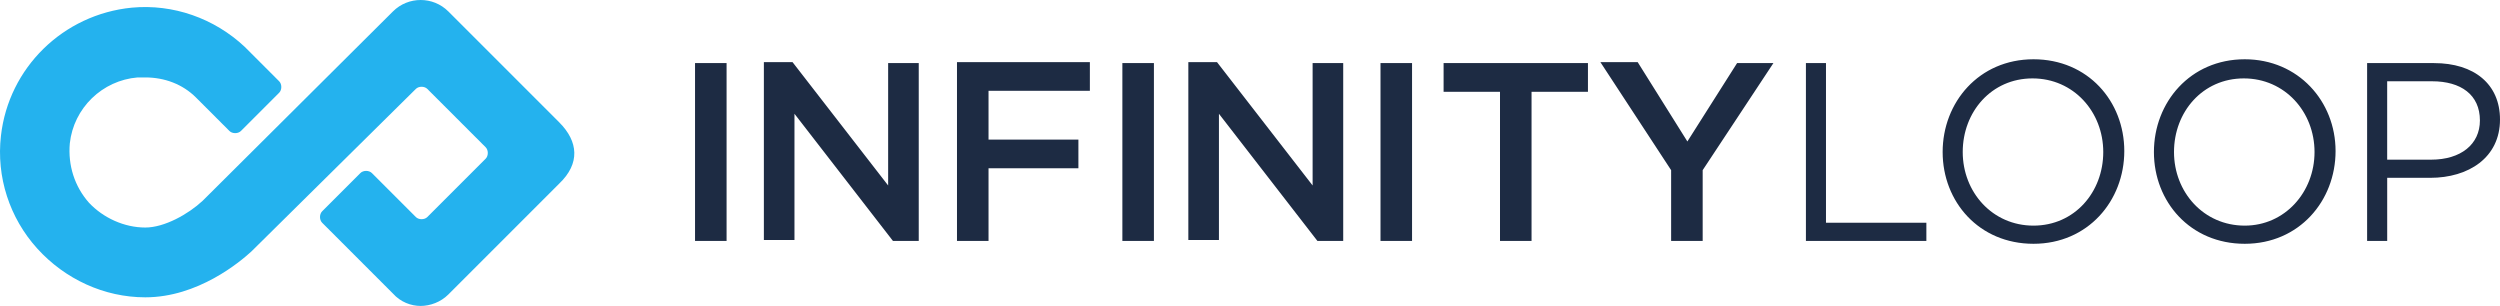
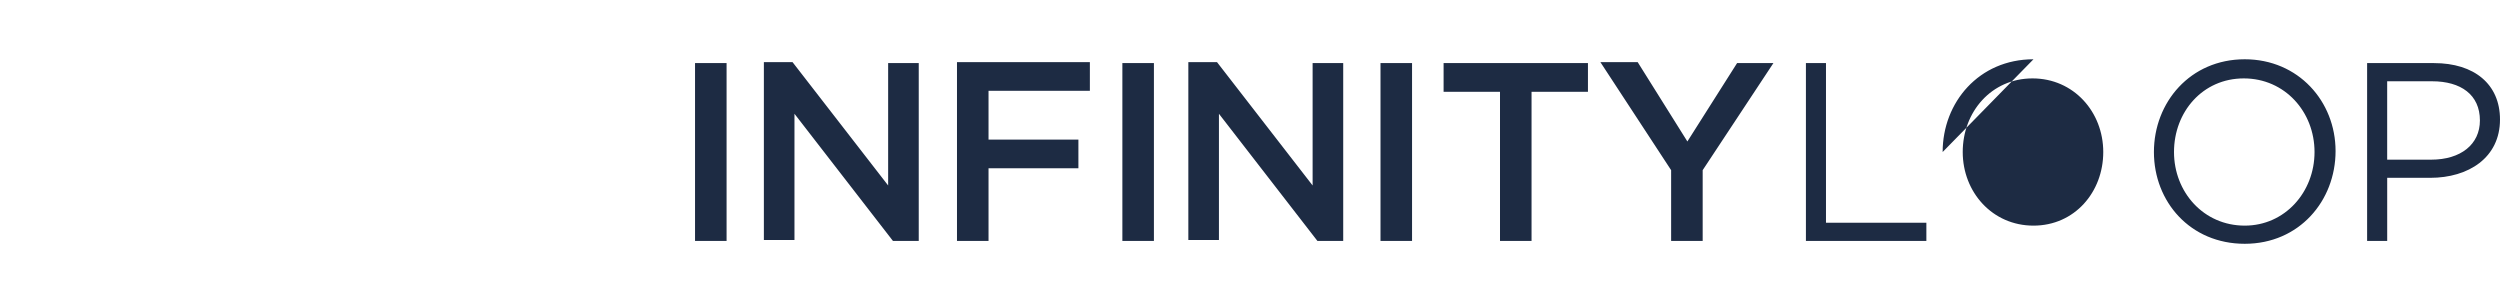
<svg xmlns="http://www.w3.org/2000/svg" id="Layer_2" viewBox="0 0 1550 189.68">
  <defs>
    <style>.cls-1{fill:#24b2ee;}.cls-2{fill:#1d2b43;}</style>
  </defs>
  <g id="Infinityloop">
-     <path class="cls-1" d="M346.75,75.87L277.99,7.11c-9.48-9.48-24.89-9.48-34.38,0l-117.95,117.36c-8.89,8.3-23.71,16.6-35.56,16.6-13.04,0-26.08-5.93-34.97-15.41-8.89-10.08-13.04-23.12-11.85-36.75,2.37-21.93,20.15-39.12,42.08-40.9h4.74c11.85,0,23.12,4.15,31.41,12.45l20.75,20.75c1.78,1.78,5.33,1.78,7.11,0l23.71-23.71c1.78-1.78,1.78-5.33,0-7.11l-14.23-14.23-6.52-6.52-.59-.59C132.77,11.26,107.28,2.37,81.8,4.74,39.12,8.89,5.33,42.08.59,84.17c-2.96,25.49,5.33,50.98,22.52,69.94,17.19,18.97,41.49,30.23,66.98,30.23,32.6,0,58.68-21.93,65.79-28.45l101.95-100.76c1.78-1.78,5.33-1.78,7.11,0l36.16,36.16c1.78,1.78,1.78,5.33,0,7.11l-36.16,36.16c-1.78,1.78-5.33,1.78-7.11,0l-27.27-27.27c-1.78-1.78-5.33-1.78-7.11,0l-23.71,23.71c-1.78,1.78-1.78,5.33,0,7.11l43.86,43.86c4.74,5.33,11.26,7.71,17.19,7.71s12.45-2.37,17.19-7.11l68.76-68.76c13.04-12.45,11.85-26.08,0-37.94h0Z" />
-     <path class="cls-2" d="M431.51,149.37h18.97V39.12h-19.56v110.25h.59ZM550.65,114.99l-59.27-76.46h-17.78v110.25h18.97v-78.24l61.05,78.83h16V39.12h-18.97v75.87ZM593.33,149.37h19.56v-45.05h55.72v-17.78h-55.72v-30.23h62.83v-17.78h-82.39v110.84h0ZM695.87,149.37h19.56V39.12h-19.56v110.25ZM813.82,114.99l-59.27-76.46h-17.78v110.25h18.97v-78.24l61.05,78.83h16V39.12h-18.97v75.87h0ZM855.91,149.37h19.56V39.12h-19.56v110.25ZM895.03,56.9h34.97v92.47h19.56V56.9h34.97v-17.78h-89.5v17.78h0ZM1046.18,87.72l-30.82-49.2h-23.12l43.86,66.98v43.86h19.56v-43.86l43.86-66.39h-22.52l-30.82,48.6h0ZM1132.12,39.12h-12.45v110.25h74.68v-11.26h-62.24V39.12h0ZM1260.75,36.75c-33.79,0-56.31,26.67-56.31,57.5s22.52,56.9,56.31,56.9,56.31-26.67,56.31-57.5-22.52-56.9-56.31-56.9h0ZM1260.75,139.89c-25.49,0-43.86-20.75-43.86-45.64s17.78-45.64,43.27-45.64,43.86,20.75,43.86,45.64-17.78,45.64-43.27,45.64ZM1391.74,36.75c-33.79,0-56.31,26.67-56.31,57.5s22.52,56.9,56.31,56.9,56.31-26.67,56.31-57.5-23.12-56.9-56.31-56.9ZM1391.74,139.89c-25.49,0-43.86-20.75-43.86-45.64s17.78-45.64,43.27-45.64,43.86,20.75,43.86,45.64-18.37,45.64-43.27,45.64ZM1509.1,39.12h-41.49v110.25h12.45v-39.12h26.67c23.71,0,43.27-12.45,43.27-36.16,0-21.93-16-34.97-40.9-34.97ZM1507.32,98.99h-27.27v-48.6h27.86c17.78,0,29.64,8.3,29.64,24.3,0,14.82-11.85,24.3-30.23,24.3h0Z" />
+     <path class="cls-2" d="M431.51,149.37h18.97V39.12h-19.56v110.25h.59ZM550.65,114.99l-59.27-76.46h-17.78v110.25h18.97v-78.24l61.05,78.83h16V39.12h-18.97v75.87ZM593.33,149.37h19.56v-45.05h55.72v-17.78h-55.72v-30.23h62.83v-17.78h-82.39v110.84h0ZM695.87,149.37h19.56V39.12h-19.56v110.25ZM813.82,114.99l-59.27-76.46h-17.78v110.25h18.97v-78.24l61.05,78.83h16V39.12h-18.97v75.87h0ZM855.91,149.37h19.56V39.12h-19.56v110.25ZM895.03,56.9h34.97v92.47h19.56V56.9h34.97v-17.78h-89.5v17.78h0ZM1046.18,87.72l-30.82-49.2h-23.12l43.86,66.98v43.86h19.56v-43.86l43.86-66.39h-22.52l-30.82,48.6h0ZM1132.12,39.12h-12.45v110.25h74.68v-11.26h-62.24V39.12h0ZM1260.75,36.75c-33.79,0-56.31,26.67-56.31,57.5h0ZM1260.75,139.89c-25.49,0-43.86-20.75-43.86-45.64s17.78-45.64,43.27-45.64,43.86,20.75,43.86,45.64-17.78,45.64-43.27,45.64ZM1391.74,36.75c-33.79,0-56.31,26.67-56.31,57.5s22.52,56.9,56.31,56.9,56.31-26.67,56.31-57.5-23.12-56.9-56.31-56.9ZM1391.74,139.89c-25.49,0-43.86-20.75-43.86-45.64s17.78-45.64,43.27-45.64,43.86,20.75,43.86,45.64-18.37,45.64-43.27,45.64ZM1509.1,39.12h-41.49v110.25h12.45v-39.12h26.67c23.71,0,43.27-12.45,43.27-36.16,0-21.93-16-34.97-40.9-34.97ZM1507.32,98.99h-27.27v-48.6h27.86c17.78,0,29.64,8.3,29.64,24.3,0,14.82-11.85,24.3-30.23,24.3h0Z" />
  </g>
</svg>